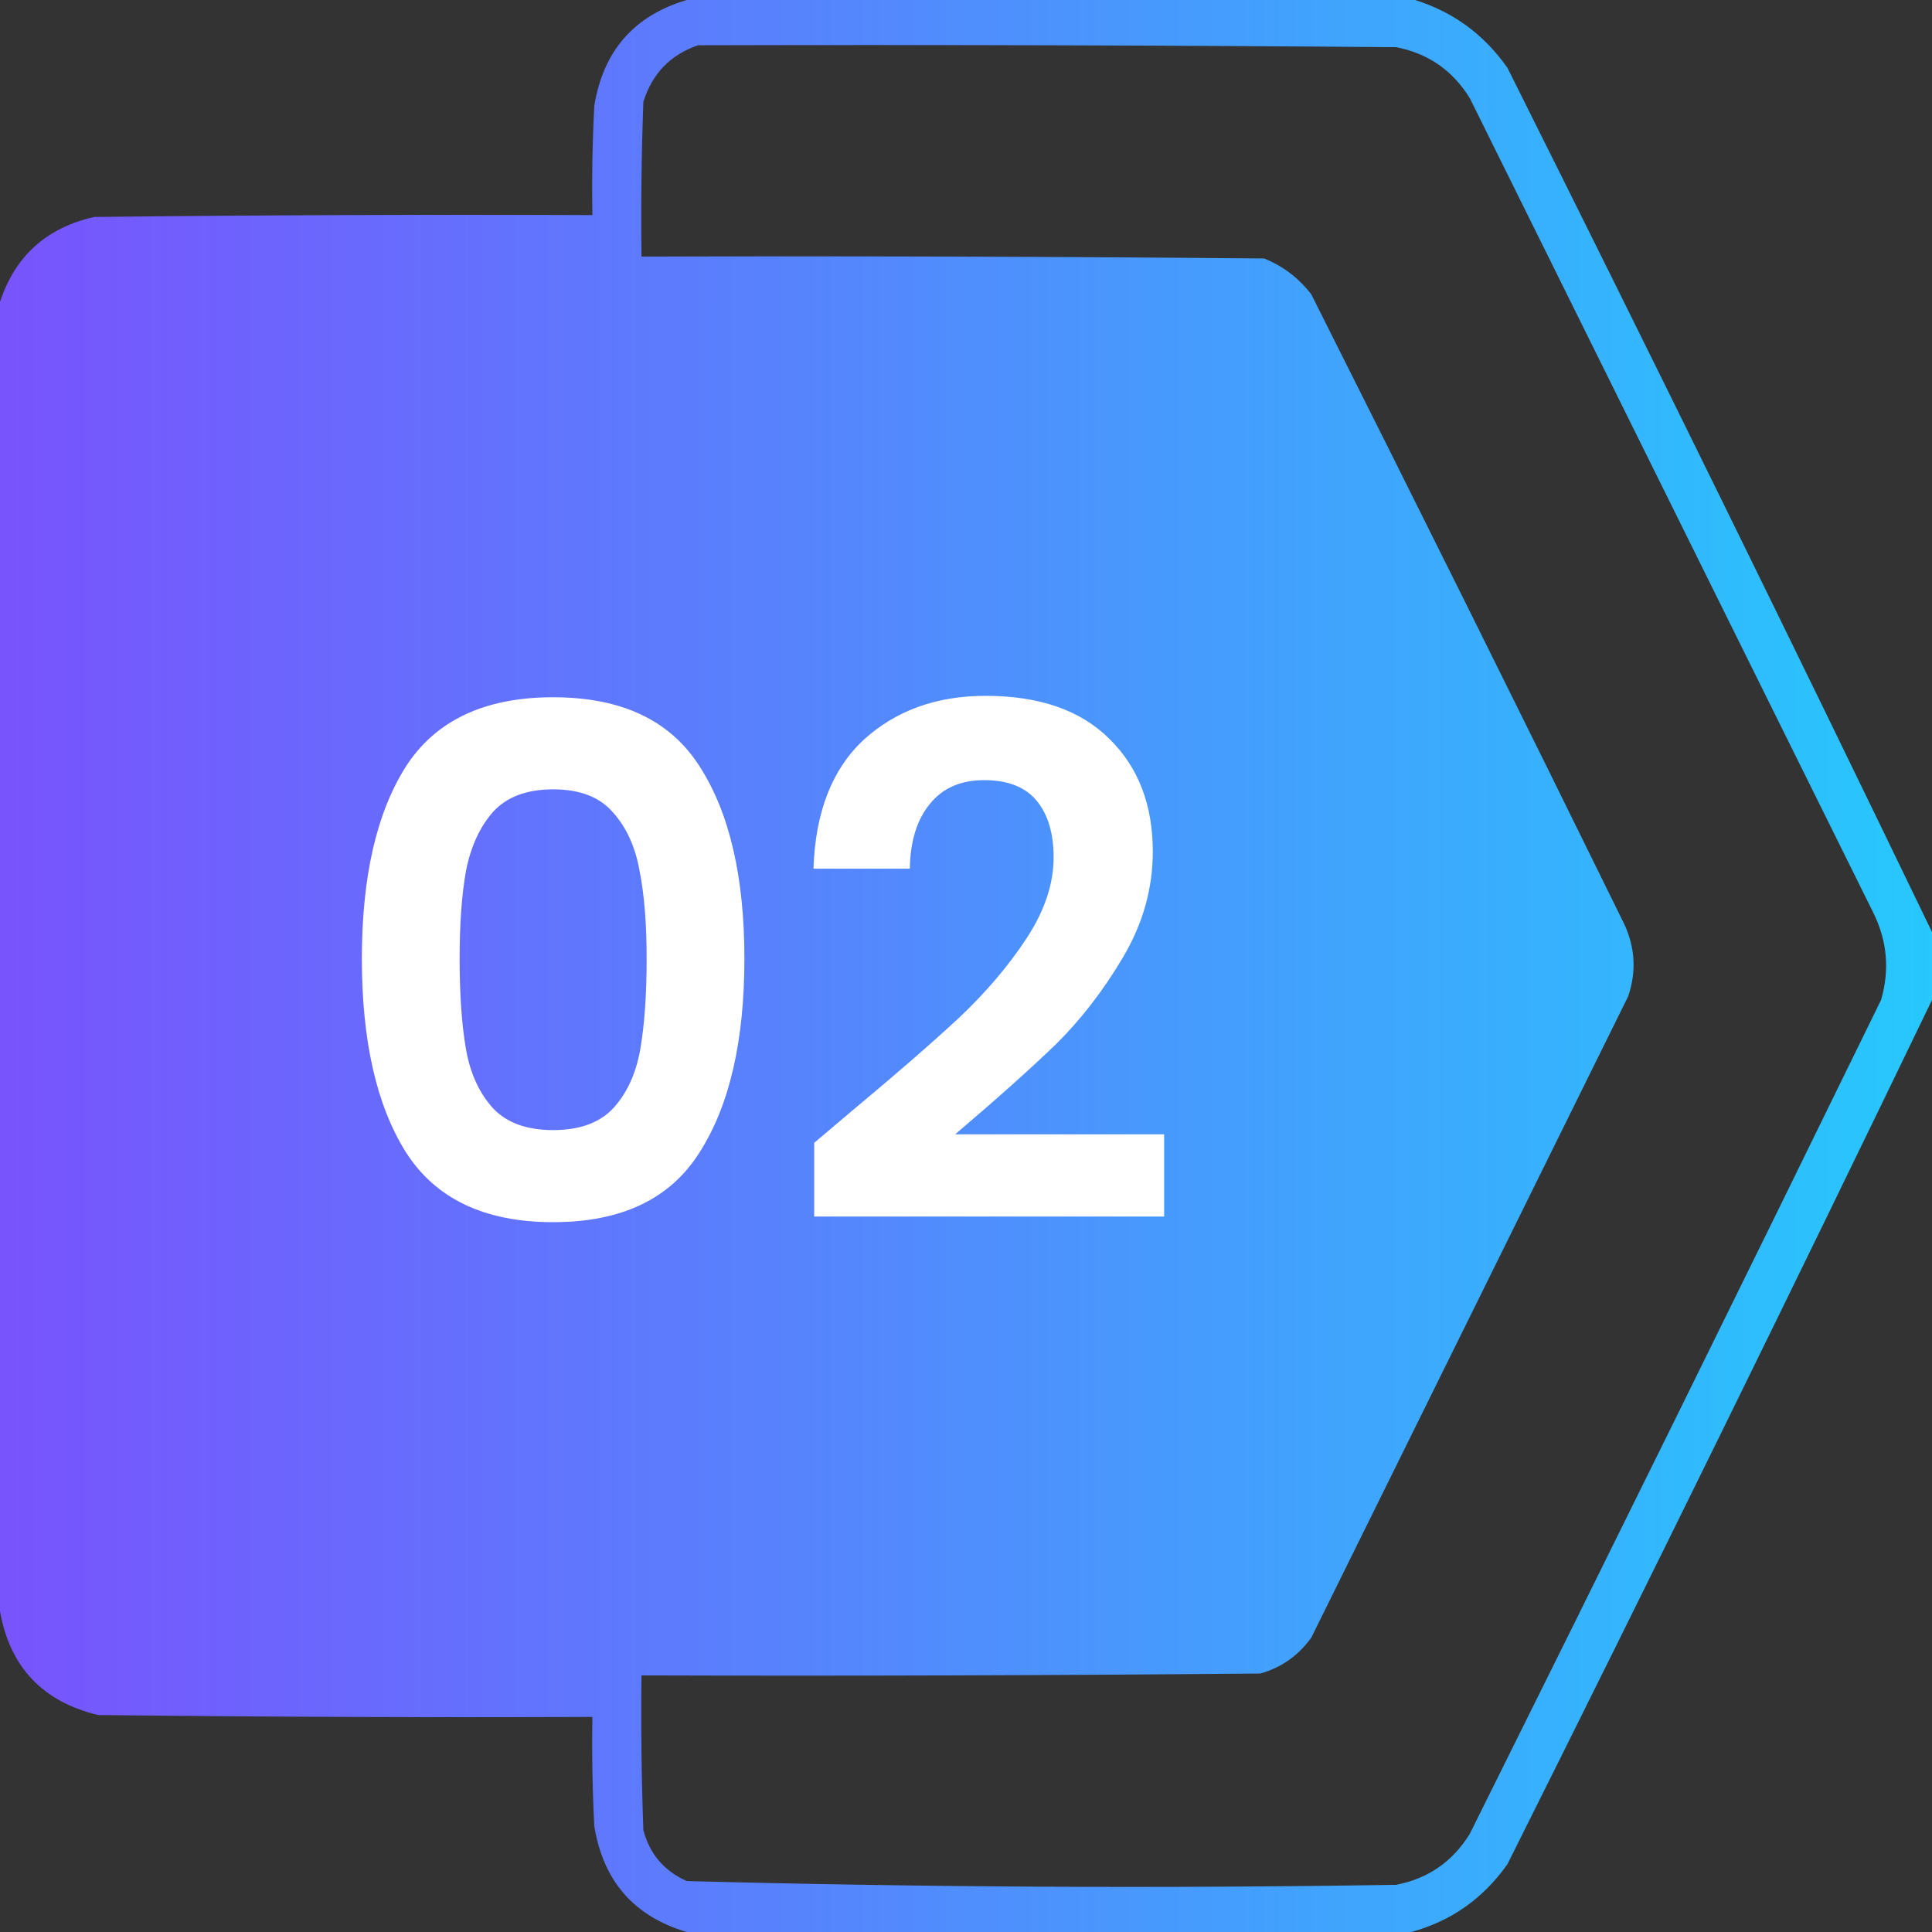
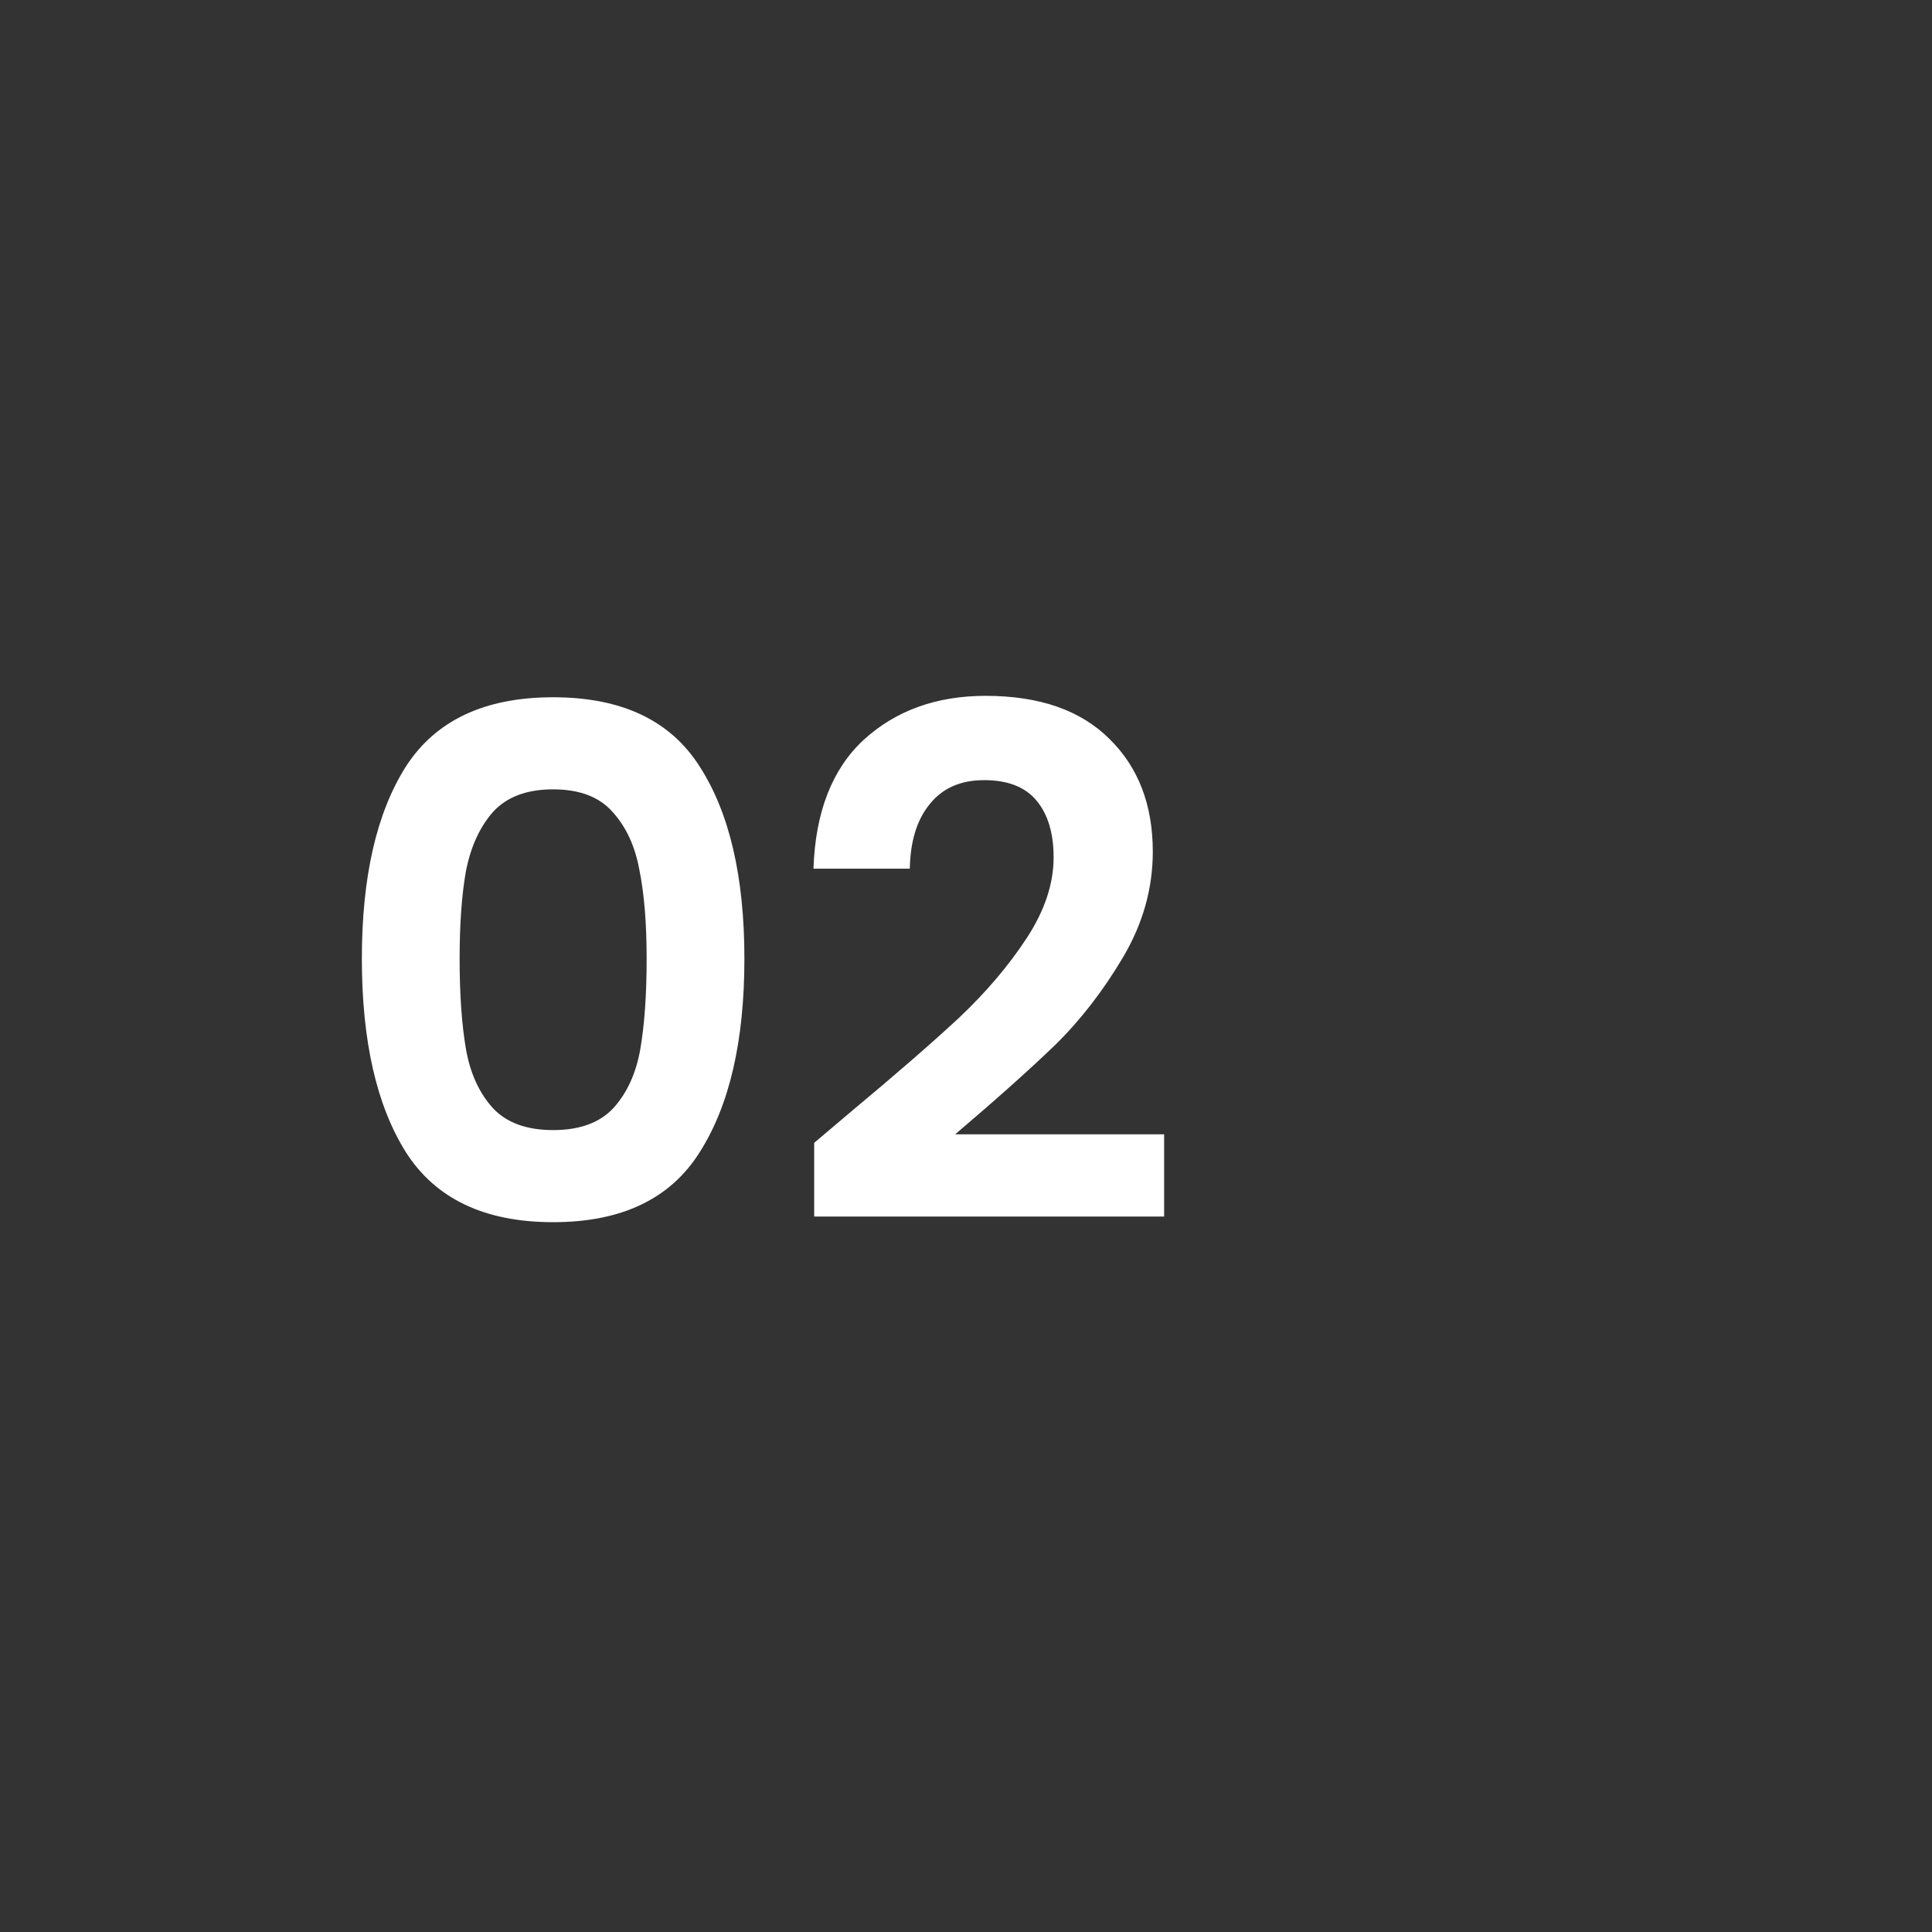
<svg xmlns="http://www.w3.org/2000/svg" width="60" height="60" viewBox="0 0 60 60" fill="none">
  <rect x="0" y="0" width="60" height="60" fill="#333333" stroke="none" />
  <g clip-path="url(#clip0_559_551)">
-     <path opacity="0.994" fill-rule="evenodd" clip-rule="evenodd" d="M21.328 0C28.867 0 36.406 0 43.945 0C45.135 0.372 46.092 1.075 46.816 2.109C51.281 11.038 55.675 19.983 60 28.945C60 29.648 60 30.352 60 31.055C55.675 40.017 51.281 48.962 46.816 57.891C46.065 58.958 45.069 59.661 43.828 60C36.328 60 28.828 60 21.328 60C19.694 59.517 18.737 58.423 18.457 56.719C18.398 55.587 18.379 54.454 18.398 53.32C13.281 53.34 8.164 53.32 3.047 53.262C1.323 52.846 0.307 51.772 0 50.039C0 36.484 0 22.93 0 9.375C0.472 7.946 1.449 7.068 2.93 6.738C8.086 6.68 13.242 6.66 18.398 6.68C18.379 5.546 18.398 4.413 18.457 3.281C18.737 1.577 19.694 0.483 21.328 0ZM21.68 1.406C28.906 1.387 36.133 1.406 43.359 1.465C44.351 1.658 45.113 2.186 45.645 3.047C49.824 11.484 54.004 19.922 58.184 28.359C58.61 29.228 58.688 30.127 58.418 31.055C54.192 39.702 49.934 48.335 45.645 56.953C45.113 57.815 44.351 58.342 43.359 58.535C36.01 58.651 28.667 58.612 21.328 58.418C20.626 58.106 20.177 57.579 19.98 56.836C19.922 55.235 19.902 53.633 19.922 52.031C26.328 52.051 32.734 52.031 39.141 51.973C39.795 51.787 40.323 51.416 40.723 50.859C44.004 44.219 47.285 37.578 50.566 30.938C50.821 30.18 50.782 29.438 50.449 28.711C47.239 22.173 43.997 15.65 40.723 9.141C40.334 8.635 39.846 8.264 39.258 8.027C32.813 7.969 26.367 7.949 19.922 7.969C19.902 6.367 19.922 4.765 19.98 3.164C20.256 2.283 20.822 1.697 21.68 1.406Z" fill="url(#paint0_linear_559_551)" />
    <path d="M11.238 29.772C11.238 27.235 11.693 25.247 12.602 23.81C13.526 22.373 15.052 21.654 17.178 21.654C19.305 21.654 20.823 22.373 21.732 23.81C22.656 25.247 23.118 27.235 23.118 29.772C23.118 32.324 22.656 34.326 21.732 35.778C20.823 37.23 19.305 37.956 17.178 37.956C15.052 37.956 13.526 37.23 12.602 35.778C11.693 34.326 11.238 32.324 11.238 29.772ZM20.082 29.772C20.082 28.687 20.009 27.777 19.862 27.044C19.73 26.296 19.452 25.687 19.026 25.218C18.616 24.749 18 24.514 17.178 24.514C16.357 24.514 15.734 24.749 15.308 25.218C14.898 25.687 14.619 26.296 14.472 27.044C14.34 27.777 14.274 28.687 14.274 29.772C14.274 30.887 14.34 31.825 14.472 32.588C14.604 33.336 14.883 33.945 15.308 34.414C15.734 34.869 16.357 35.096 17.178 35.096C18 35.096 18.623 34.869 19.048 34.414C19.474 33.945 19.752 33.336 19.884 32.588C20.016 31.825 20.082 30.887 20.082 29.772ZM26.429 34.524C27.837 33.351 28.959 32.375 29.795 31.598C30.631 30.806 31.328 29.985 31.885 29.134C32.442 28.283 32.721 27.447 32.721 26.626C32.721 25.878 32.545 25.291 32.193 24.866C31.841 24.441 31.298 24.228 30.565 24.228C29.832 24.228 29.267 24.477 28.871 24.976C28.475 25.46 28.27 26.127 28.255 26.978H25.263C25.322 25.218 25.842 23.883 26.825 22.974C27.822 22.065 29.084 21.61 30.609 21.61C32.281 21.61 33.564 22.057 34.459 22.952C35.354 23.832 35.801 24.998 35.801 26.45C35.801 27.594 35.493 28.687 34.877 29.728C34.261 30.769 33.557 31.679 32.765 32.456C31.973 33.219 30.939 34.143 29.663 35.228H36.153V37.78H25.285V35.492L26.429 34.524Z" fill="white" />
  </g>
  <defs>
    <linearGradient id="paint0_linear_559_551" x1="0" y1="30" x2="60" y2="30" gradientUnits="userSpaceOnUse">
      <stop stop-color="#7954FF" />
      <stop offset="1" stop-color="#27C9FF" />
    </linearGradient>
    <clipPath id="clip0_559_551">
      <rect width="60" height="60" fill="white" />
    </clipPath>
  </defs>
</svg>